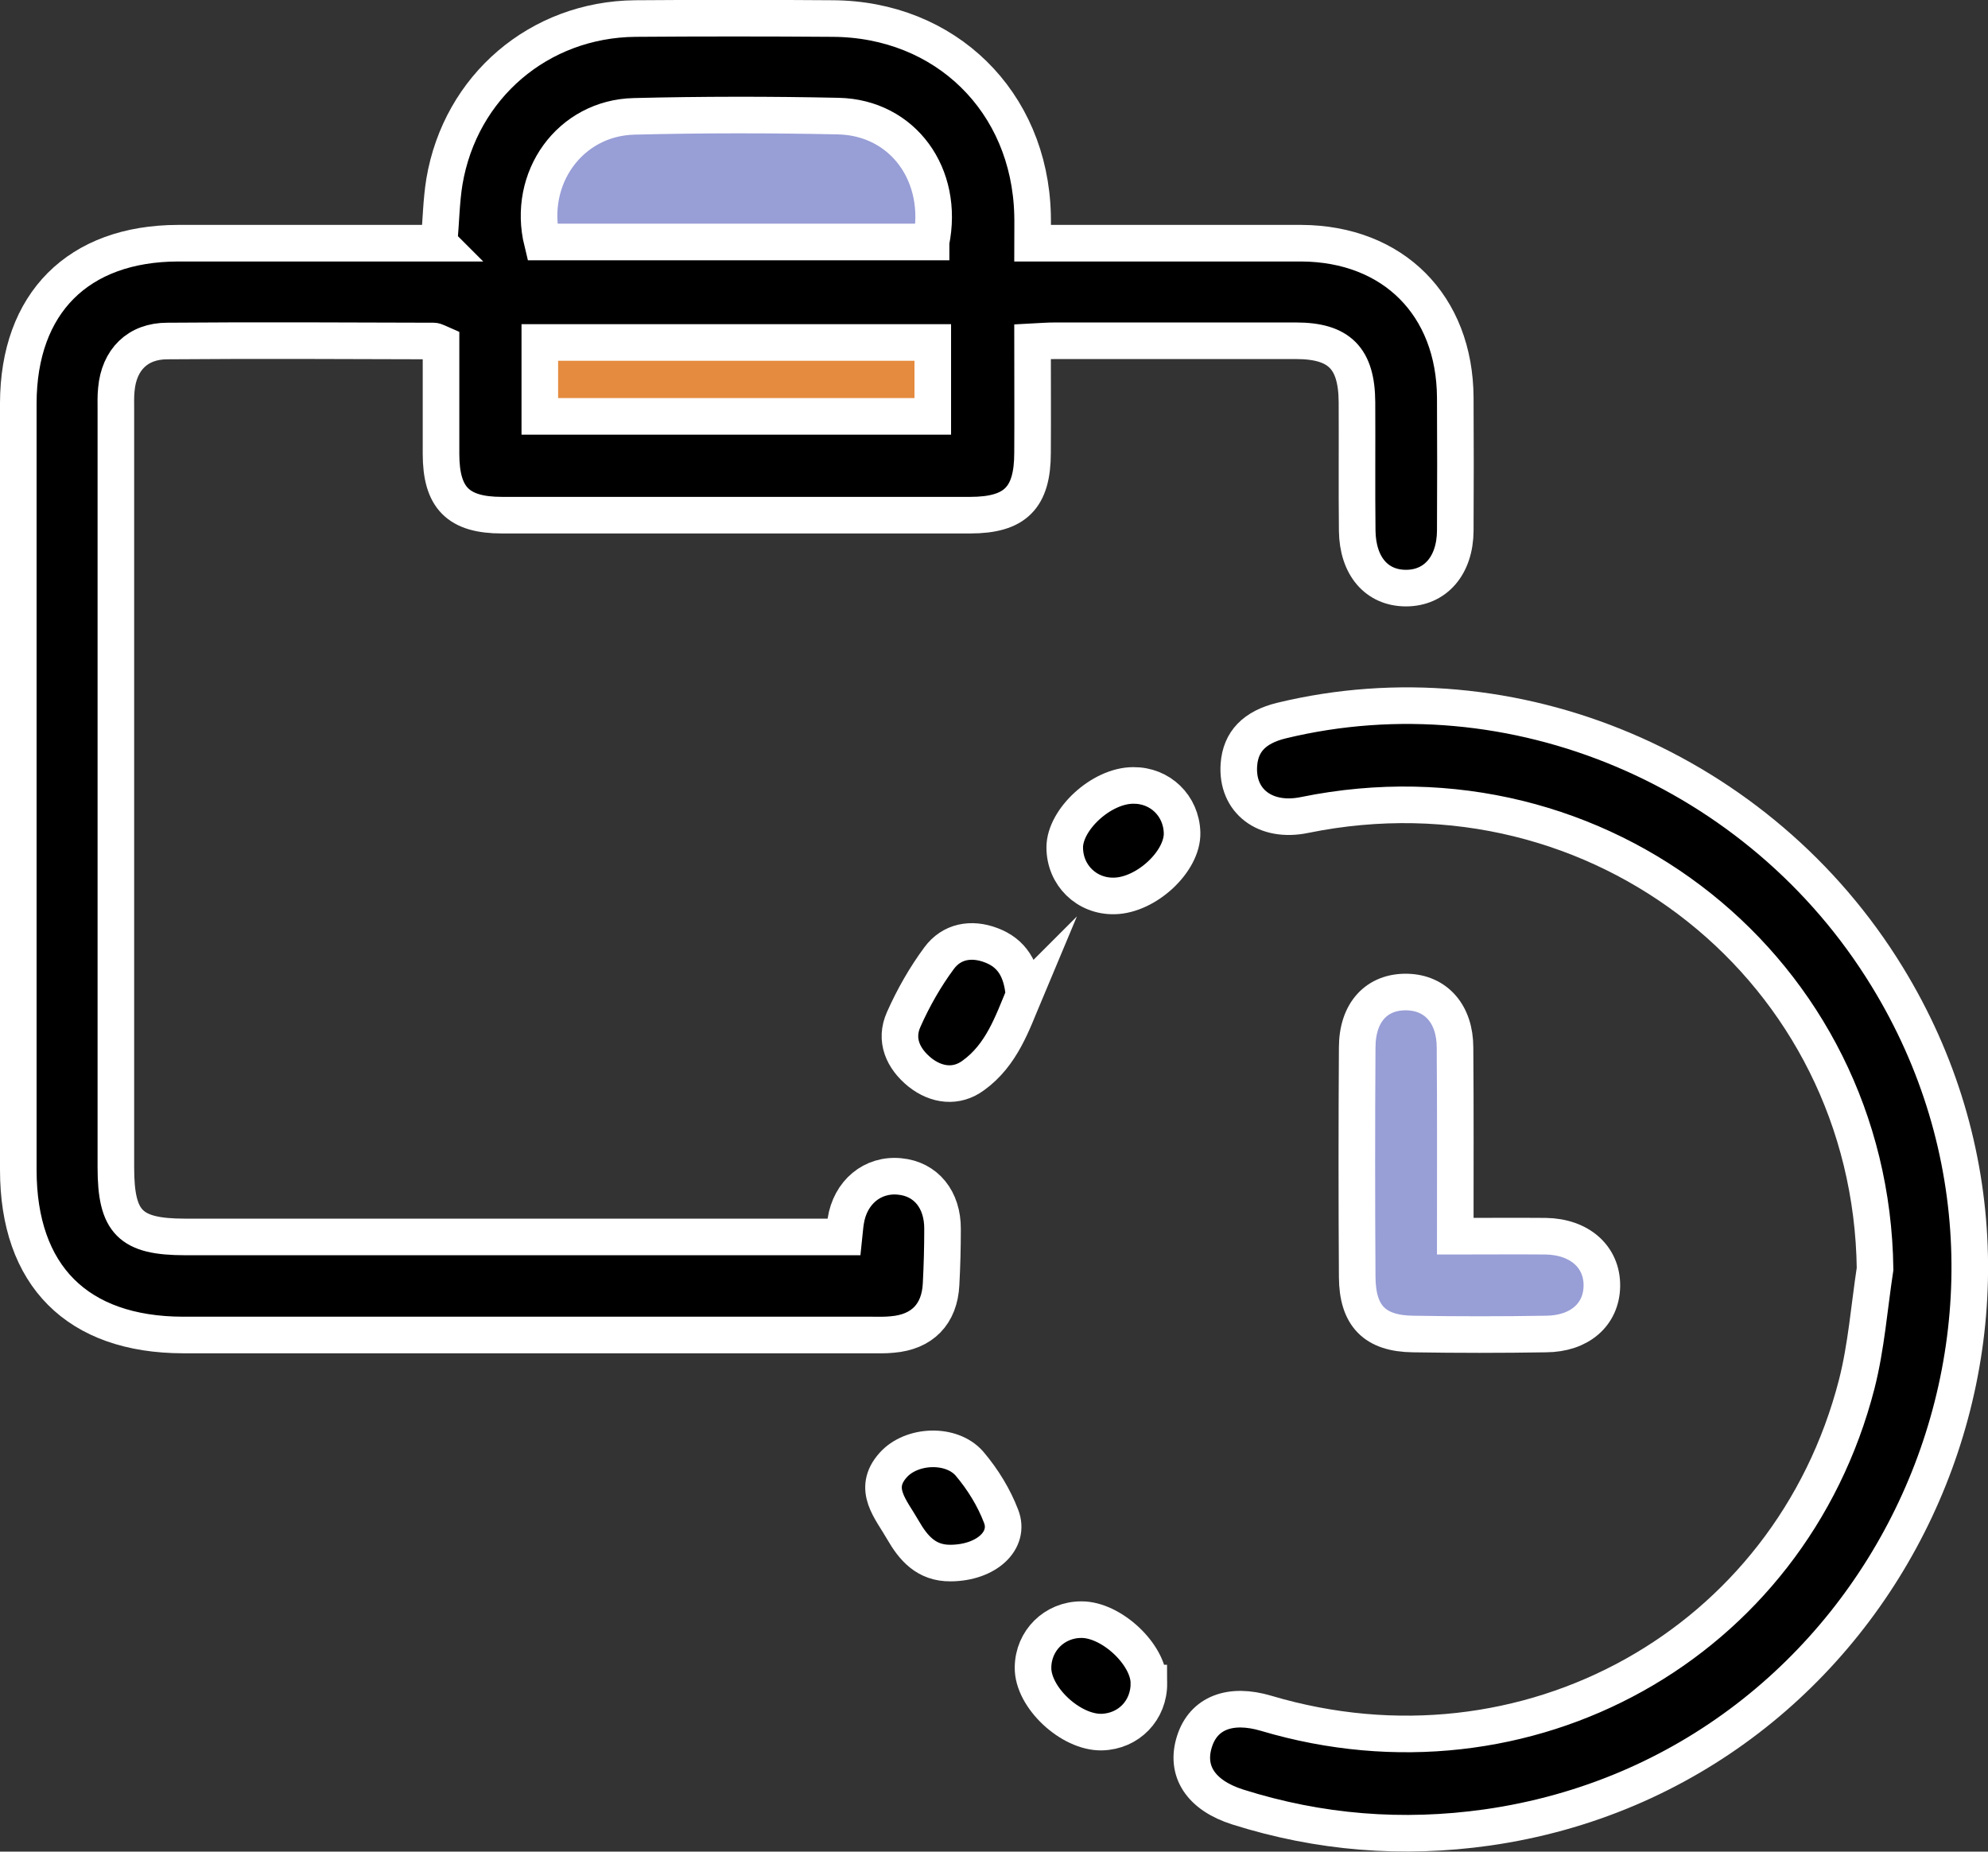
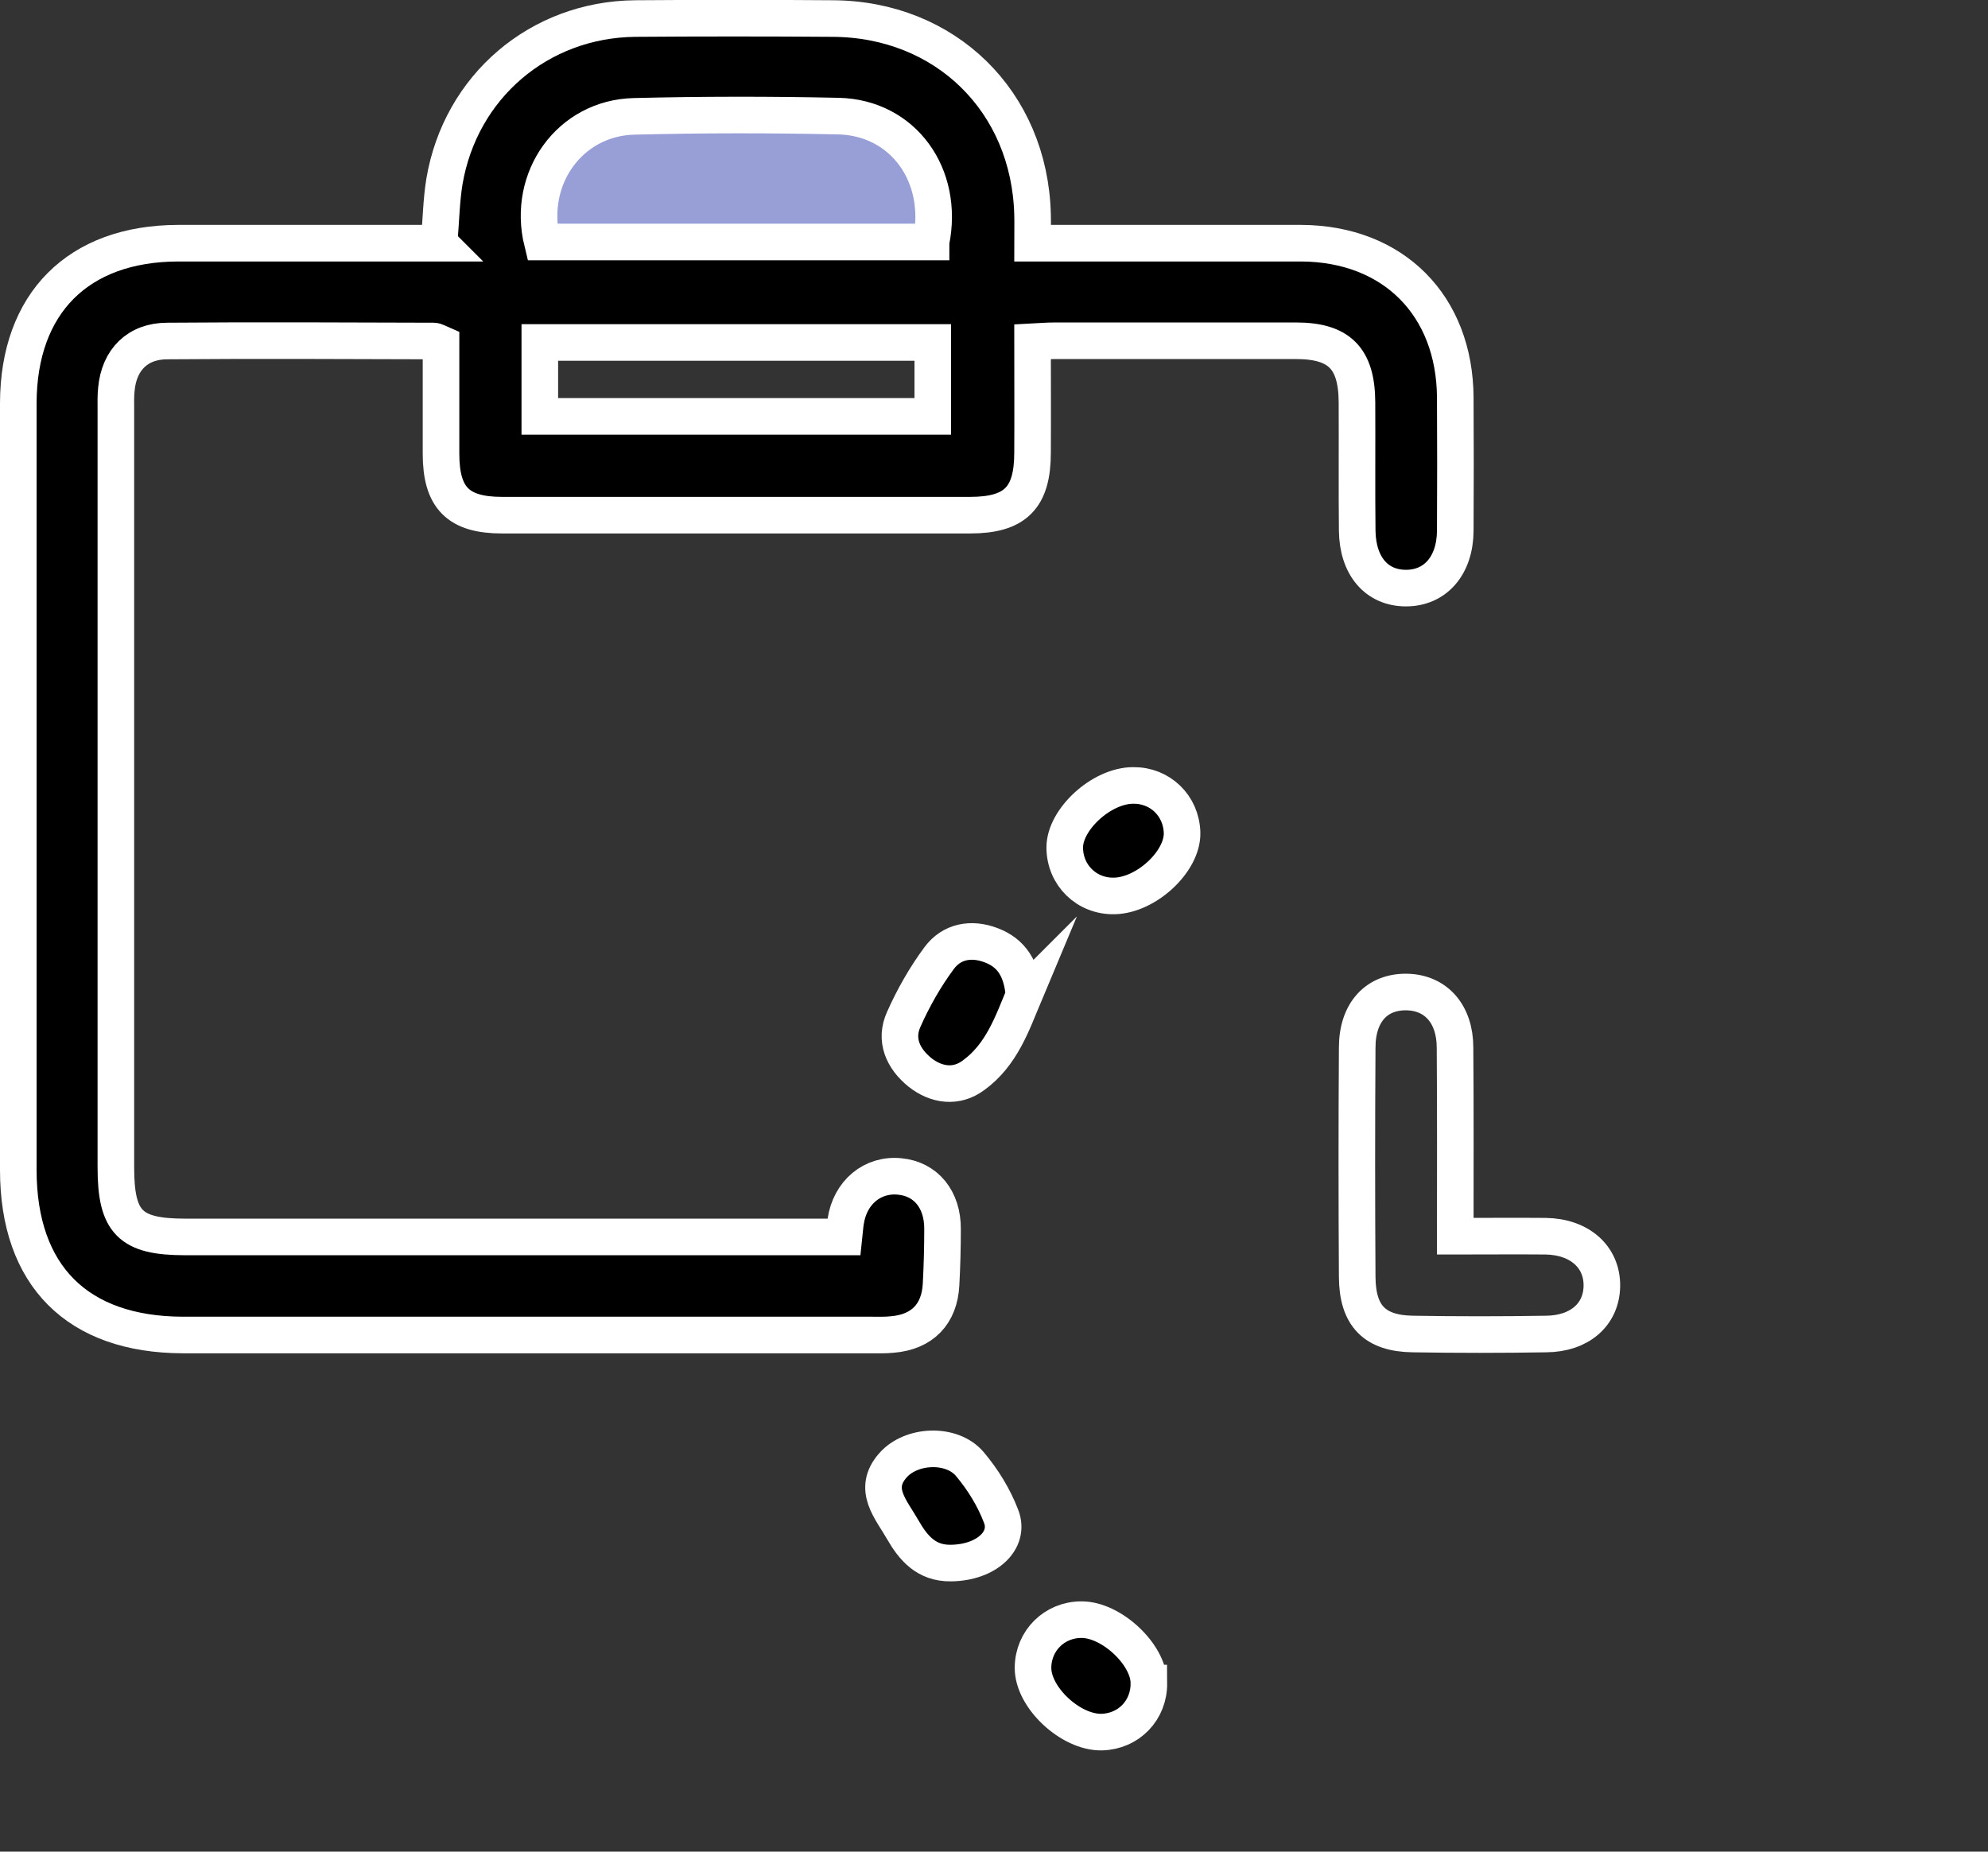
<svg xmlns="http://www.w3.org/2000/svg" id="Layer_2" data-name="Layer 2" viewBox="0 0 81.5 75.91">
  <rect x="0" y="0" width="81.5" height="75.91" fill="#333333" stroke="none" />
  <defs>
    <style>
      .cls-1, .cls-2, .cls-3 {
        stroke-width: 0px;
      }

      .cls-4 {
        fill: none;
        stroke: #fff;
        stroke-miterlimit: 10;
        stroke-width: 1.5px;
      }

      .cls-2 {
        fill: #e58b3f;
      }

      .cls-3 {
        fill: #989ed6;
      }
    </style>
  </defs>
  <g id="Layer_1-2" data-name="Layer 1">
    <g>
      <g>
        <path class="cls-3" d="M34.37,4.76c2.65.06,4.36,2.42,3.8,5.16h-15.94c-.64-2.61,1.13-5.09,3.77-5.15,2.79-.07,5.58-.07,8.37-.01Z" />
-         <path class="cls-1" d="M77.36,40.03c8.63,14.06-.06,32.56-16.39,34.89-3.47.49-6.88.22-10.23-.84-1.51-.48-2.16-1.47-1.77-2.69.37-1.16,1.46-1.59,2.94-1.15,10.66,3.17,21.47-2.84,24.21-13.5.39-1.53.51-3.14.75-4.72-.16-12.22-11.26-21.08-23.38-18.61-1.62.34-2.81-.57-2.7-2.06.07-.95.64-1.54,1.75-1.81,9.47-2.29,19.62,2,24.82,10.49Z" />
-         <path class="cls-3" d="M63.36,50.68c1.4.02,2.33.85,2.31,2.05-.02,1.16-.91,1.95-2.29,1.96-1.82.03-3.63.03-5.45,0-1.57-.02-2.28-.74-2.29-2.34-.02-3.13-.02-6.27,0-9.4,0-1.46.81-2.31,2.05-2.28,1.18.03,1.96.9,1.96,2.28.02,2.54.01,5.07.01,7.73,1.32,0,2.51-.01,3.7,0Z" />
        <path class="cls-1" d="M59.66,16.3c.01,1.82.01,3.64,0,5.46-.01,1.43-.82,2.35-2.02,2.35s-1.98-.9-2-2.35c-.02-1.75,0-3.51-.01-5.27-.01-1.8-.72-2.52-2.5-2.52-3.29,0-6.59,0-9.88,0-.27,0-.55.02-.92.04,0,1.55.01,3.05,0,4.55,0,1.85-.71,2.56-2.56,2.56h-19.19c-1.8,0-2.5-.71-2.5-2.52v-4.5c-.14-.06-.22-.12-.31-.12-3.63-.01-7.27-.03-10.91,0-1.22,0-1.98.77-2.09,1.98-.03.28-.02.56-.02.85v31.05c0,2.26.59,2.85,2.84,2.85h27.01c.03-.28.04-.46.07-.64.18-1.19,1.1-1.95,2.21-1.84,1.08.1,1.77.95,1.76,2.16,0,.76-.02,1.51-.06,2.26-.06,1.23-.78,1.96-2,2.06-.28.03-.57.02-.85.02H7.5c-4.33-.01-6.75-2.43-6.75-6.77v-31.43c.01-4.1,2.45-6.55,6.55-6.56h10.7c.08-.92.09-1.73.22-2.53.66-3.89,3.88-6.64,7.82-6.68,2.69-.02,5.39-.02,8.09,0,4.63.02,8.08,3.4,8.2,8.03.01.34,0,.69,0,1.18h1.04c3.33,0,6.65,0,9.98,0,3.77.02,6.29,2.55,6.31,6.33ZM38.17,9.92c.56-2.74-1.15-5.1-3.8-5.16-2.79-.06-5.58-.06-8.37.01-2.64.06-4.41,2.54-3.77,5.15h15.94ZM38.24,17.07v-3.03h-16.11v3.03h16.11Z" />
        <path class="cls-1" d="M48.46,34.14c.03,1.17-1.46,2.56-2.77,2.59-1.14.03-2.04-.85-2.04-1.99s1.5-2.54,2.81-2.54c1.1-.01,1.97.83,2,1.94Z" />
        <path class="cls-1" d="M47.1,69c.01,1.12-.83,1.98-1.93,2.01-1.28.03-2.84-1.43-2.82-2.65.01-1.1.88-1.96,1.98-1.96,1.23-.01,2.77,1.43,2.77,2.6Z" />
        <path class="cls-1" d="M41.04,62.16c.39.99-.6,1.91-2.07,1.92-1,.01-1.53-.62-1.95-1.35-.49-.86-1.28-1.68-.41-2.66.75-.85,2.4-.92,3.14-.06.55.65,1,1.39,1.29,2.15Z" />
        <path class="cls-1" d="M40.63,38.74c.85.32,1.26.98,1.35,2.05-.47,1.12-.91,2.45-2.08,3.29-.69.51-1.51.41-2.19-.13-.69-.56-1.04-1.33-.66-2.17.39-.88.88-1.74,1.45-2.51.51-.69,1.31-.84,2.13-.53Z" />
-         <path class="cls-2" d="M38.24,14.05v3.03h-16.11v-3.03h16.11Z" />
      </g>
      <g>
        <path class="cls-4" d="M18,9.97c.08-.92.09-1.73.22-2.53.66-3.89,3.88-6.64,7.82-6.68,2.69-.02,5.39-.02,8.09,0,4.63.02,8.08,3.4,8.2,8.03.01.34,0,.69,0,1.18h1.04c3.33,0,6.65,0,9.98,0,3.77.02,6.29,2.55,6.31,6.33.01,1.82.01,3.64,0,5.46-.01,1.43-.82,2.35-2.02,2.35s-1.98-.9-2-2.35c-.02-1.75,0-3.51-.01-5.27-.01-1.8-.72-2.52-2.5-2.52-3.29,0-6.59,0-9.88,0-.27,0-.55.02-.92.04,0,1.55.01,3.05,0,4.55,0,1.85-.71,2.56-2.56,2.56h-19.19c-1.8,0-2.5-.71-2.5-2.52v-4.5c-.14-.06-.22-.12-.31-.12-3.63-.01-7.27-.03-10.91,0-1.22,0-1.98.77-2.09,1.98-.03.28-.02.56-.02.85v31.05c0,2.26.59,2.85,2.84,2.85h27.01c.03-.28.04-.46.07-.64.18-1.19,1.1-1.95,2.21-1.84,1.08.1,1.77.95,1.76,2.16,0,.76-.02,1.51-.06,2.26-.06,1.23-.78,1.96-2,2.06-.28.03-.57.02-.85.02H7.5c-4.33-.01-6.75-2.43-6.75-6.77v-31.43c.01-4.1,2.45-6.55,6.55-6.56h10.7Z" />
        <path class="cls-4" d="M38.17,9.92c.56-2.74-1.15-5.1-3.8-5.16-2.79-.06-5.58-.06-8.37.01-2.64.06-4.41,2.54-3.77,5.15h15.94Z" />
        <path class="cls-4" d="M22.13,17.07h16.11v-3.03h-16.11v3.03Z" />
-         <path class="cls-4" d="M76.87,52.02c-.16-12.22-11.26-21.08-23.38-18.61-1.62.34-2.81-.57-2.7-2.06.07-.95.64-1.54,1.75-1.81,9.47-2.29,19.62,2,24.82,10.49,8.63,14.06-.06,32.56-16.39,34.89-3.47.49-6.88.22-10.23-.84-1.51-.48-2.16-1.47-1.77-2.69.37-1.16,1.46-1.59,2.94-1.15,10.66,3.17,21.47-2.84,24.21-13.5.39-1.53.51-3.14.75-4.72Z" />
        <path class="cls-4" d="M59.66,50.68c1.32,0,2.51-.01,3.7,0,1.4.02,2.33.85,2.31,2.05-.02,1.16-.91,1.95-2.29,1.96-1.82.03-3.63.03-5.45,0-1.57-.02-2.28-.74-2.29-2.34-.02-3.13-.02-6.27,0-9.4,0-1.46.81-2.31,2.05-2.28,1.18.03,1.96.9,1.96,2.28.02,2.54.01,5.07.01,7.73Z" />
        <path class="cls-4" d="M38.97,64.08c-1,.01-1.53-.62-1.95-1.35-.49-.86-1.28-1.68-.41-2.66.75-.85,2.4-.92,3.14-.06.55.65,1,1.39,1.29,2.15.39.99-.6,1.91-2.07,1.92Z" />
        <path class="cls-4" d="M41.98,40.8c-.47,1.12-.91,2.45-2.08,3.29-.69.51-1.51.41-2.19-.13-.69-.56-1.04-1.33-.66-2.17.39-.88.88-1.74,1.45-2.51.51-.69,1.31-.84,2.13-.53.85.32,1.26.98,1.35,2.05Z" />
        <path class="cls-4" d="M46.46,32.2c1.1-.01,1.97.83,2,1.94.03,1.17-1.46,2.56-2.77,2.59-1.14.03-2.04-.85-2.04-1.99s1.5-2.54,2.81-2.54Z" />
        <path class="cls-4" d="M47.1,69c.01,1.12-.83,1.98-1.93,2.01-1.28.03-2.84-1.43-2.82-2.65.01-1.1.88-1.96,1.98-1.96,1.23-.01,2.77,1.43,2.77,2.6Z" />
      </g>
    </g>
  </g>
</svg>